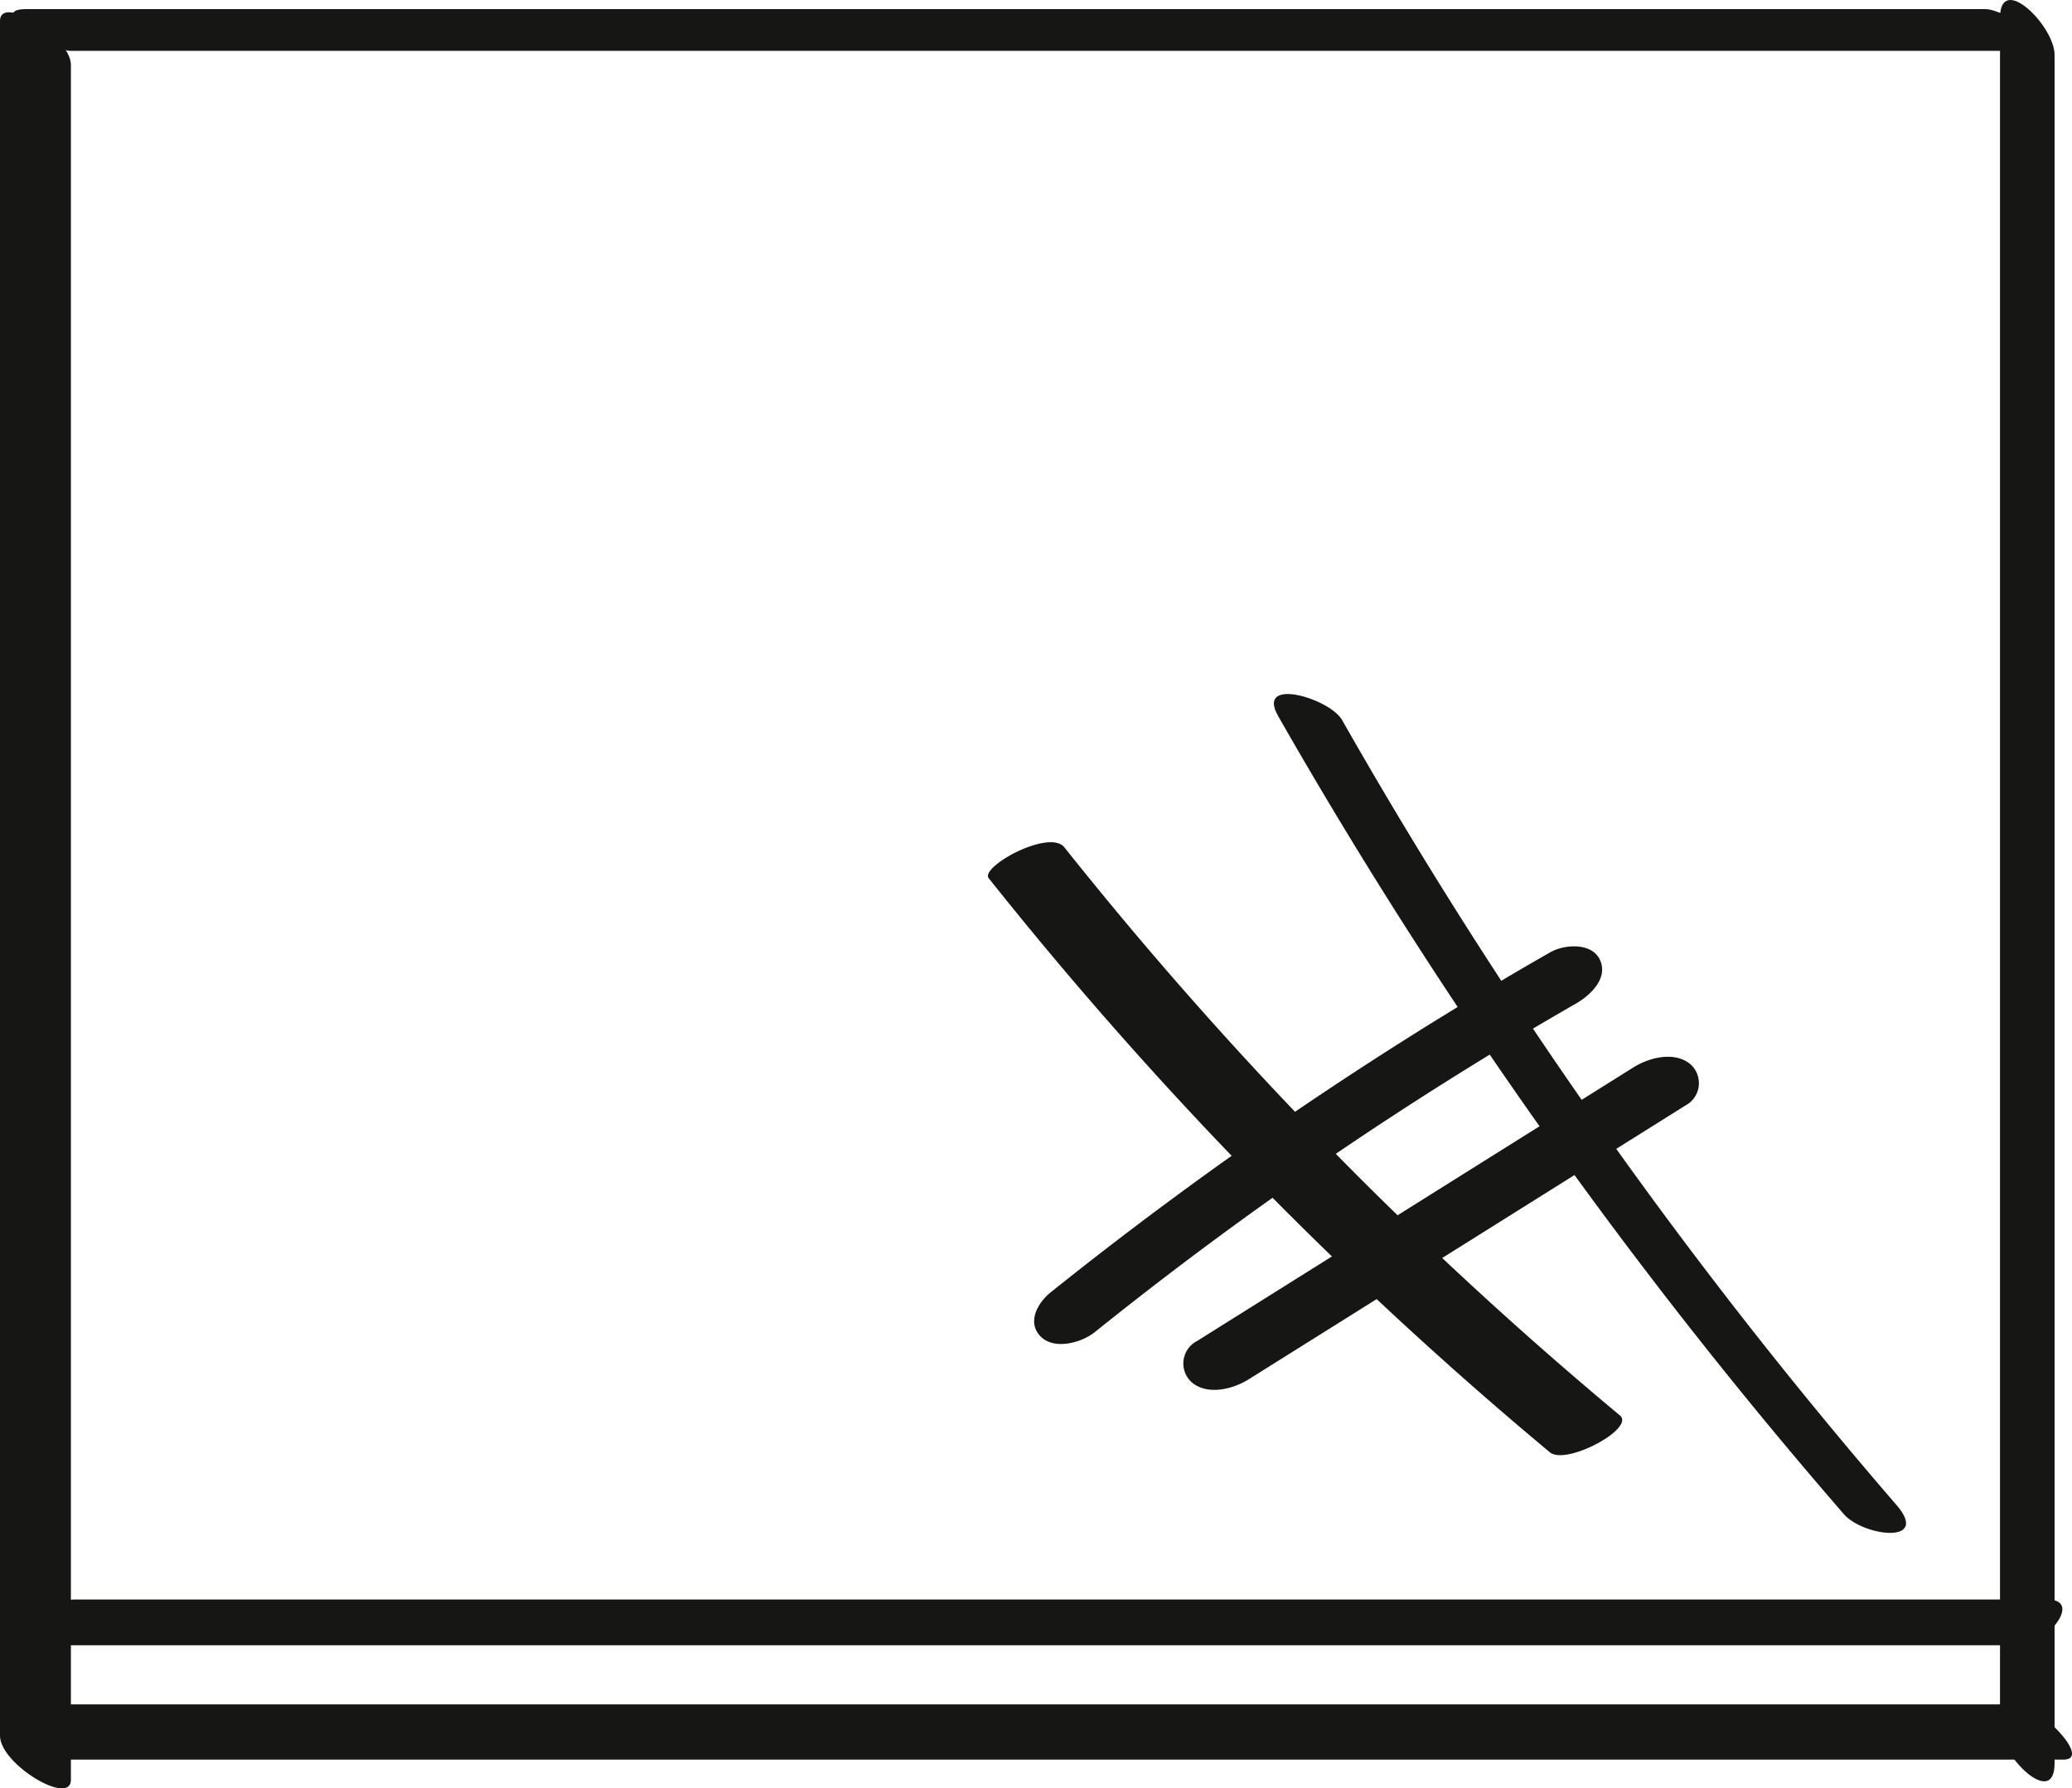
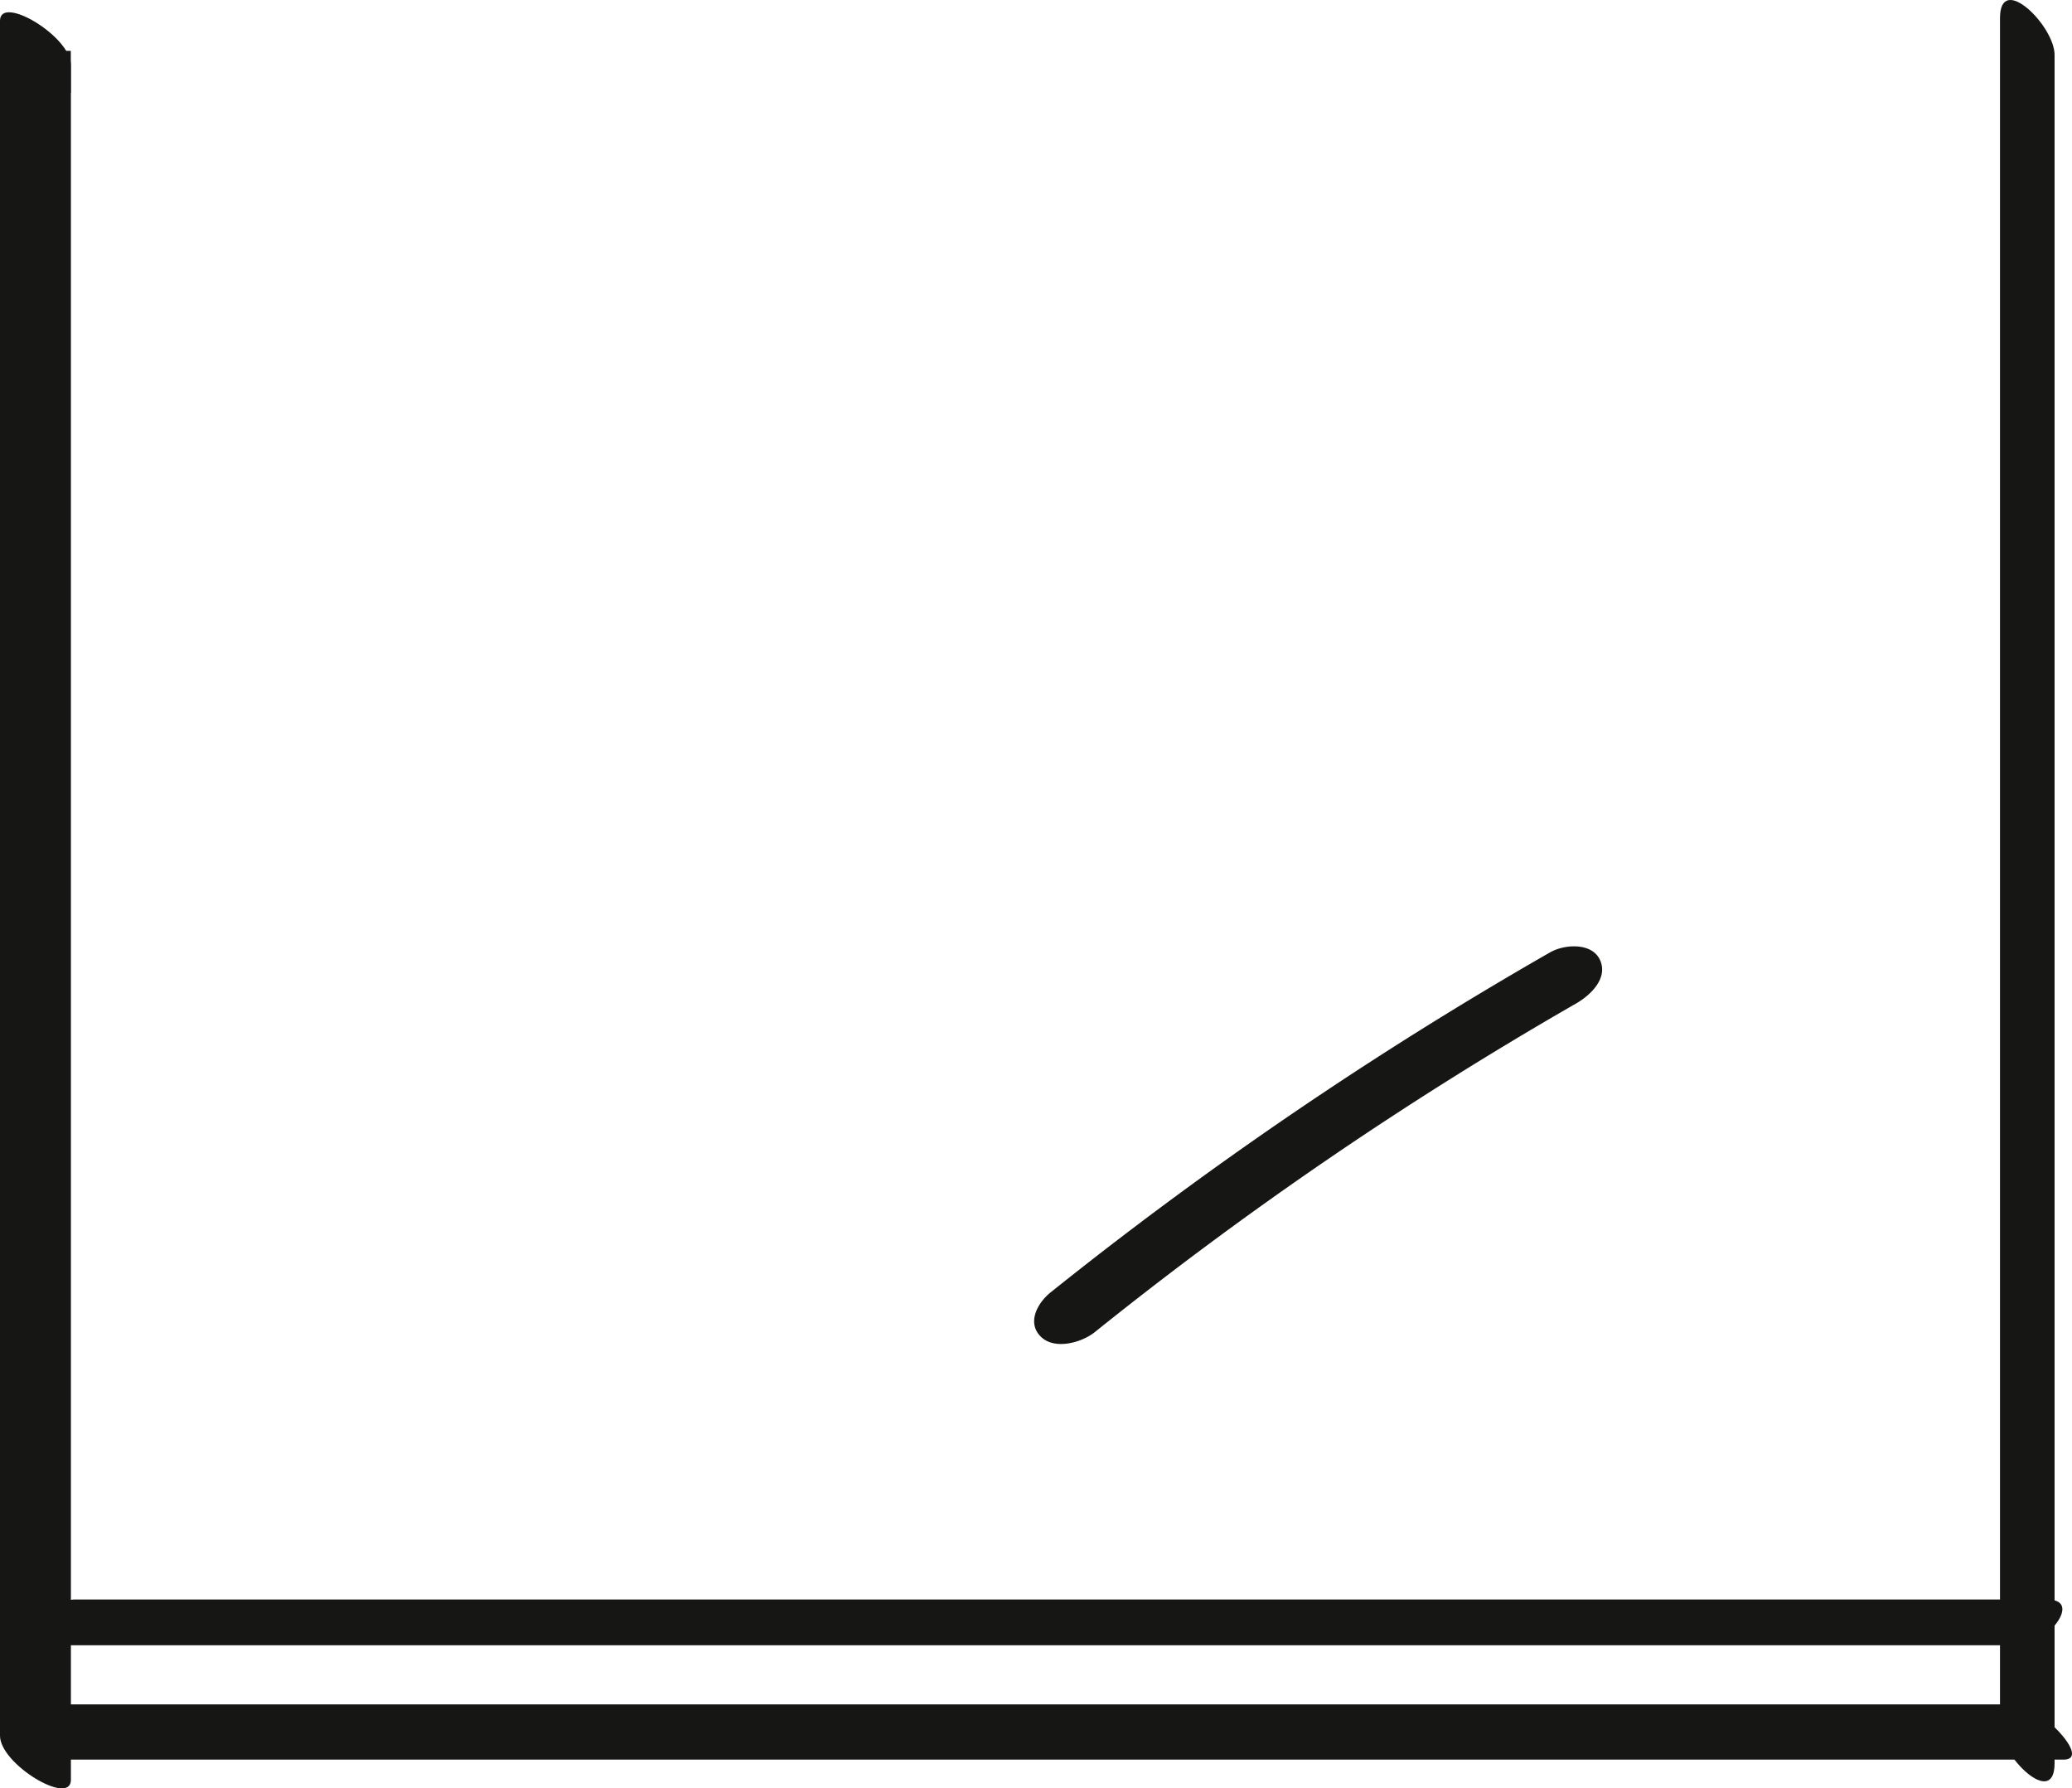
<svg xmlns="http://www.w3.org/2000/svg" width="137.766" height="118.889" viewBox="0 0 137.766 118.889">
  <g id="Group_736" data-name="Group 736" transform="translate(-76.838 -270.712)">
-     <path id="Path_1467" data-name="Path 1467" d="M81.233,273.871H211.526c2.721,0-1.7-2.775-2.986-2.775H78.247c-2.721,0,1.7,2.775,2.986,2.775Z" transform="translate(0.313 0.222)" fill="#161615" />
+     <path id="Path_1467" data-name="Path 1467" d="M81.233,273.871H211.526H78.247c-2.721,0,1.7,2.775,2.986,2.775Z" transform="translate(0.313 0.222)" fill="#161615" />
    <path id="Path_1468" data-name="Path 1468" d="M76.838,271.794V385.8c0,1.9,4.714,4.713,4.714,2.937V274.731c0-1.9-4.714-4.713-4.714-2.937Z" transform="translate(0 0.299)" fill="#161615" />
    <path id="Path_1469" data-name="Path 1469" d="M79.236,341.128H210.388c1.657,0,4.23-3.043,1.757-3.043H80.993c-1.657,0-4.23,3.043-1.757,3.043Z" transform="translate(0.795 38.961)" fill="#161615" />
    <path id="Path_1470" data-name="Path 1470" d="M161.093,271.91V385.487c0,1.926,3.628,5.526,3.628,2.448V274.356c0-1.924-3.628-5.524-3.628-2.446Z" transform="translate(48.724)" fill="#161615" />
    <path id="Path_1471" data-name="Path 1471" d="M80.934,346.173H213.8c1.941,0-1.678-3.67-3.111-3.67H77.823c-1.941,0,1.678,3.67,3.111,3.67Z" transform="translate(0.246 41.516)" fill="#161615" />
-     <path id="Path_1472" data-name="Path 1472" d="M118.514,308.589a262.325,262.325,0,0,0,37.3,38.152c1.076.9,5.7-1.583,4.662-2.446a259.593,259.593,0,0,1-36.937-37.767c-1-1.253-5.633,1.3-5.03,2.061Z" transform="translate(24.07 20.515)" fill="#161615" />
-     <path id="Path_1473" data-name="Path 1473" d="M130.783,301.4A332.732,332.732,0,0,0,168.4,354.463c1.282,1.48,5.8,2.052,3.49-.62a327.079,327.079,0,0,1-36.85-52.169c-.827-1.45-5.748-2.9-4.252-.27Z" transform="translate(31.033 16.906)" fill="#161615" />
    <path id="Path_1474" data-name="Path 1474" d="M154.733,310.96A258.822,258.822,0,0,0,121.5,333.576c-.862.69-1.6,2.008-.653,2.945.922.909,2.721.393,3.587-.3a249.325,249.325,0,0,1,32-21.847c.96-.551,2.167-1.69,1.581-2.92-.549-1.149-2.367-1.016-3.283-.492Z" transform="translate(25.194 23.051)" fill="#161615" />
-     <path id="Path_1475" data-name="Path 1475" d="M156.621,315.928,127.6,334.123a1.681,1.681,0,0,0-.33,2.759c1.065.873,2.743.428,3.774-.218l29.023-18.195a1.681,1.681,0,0,0,.33-2.759c-1.065-.873-2.743-.428-3.774.218Z" transform="translate(28.824 25.741)" fill="#161615" />
  </g>
</svg>